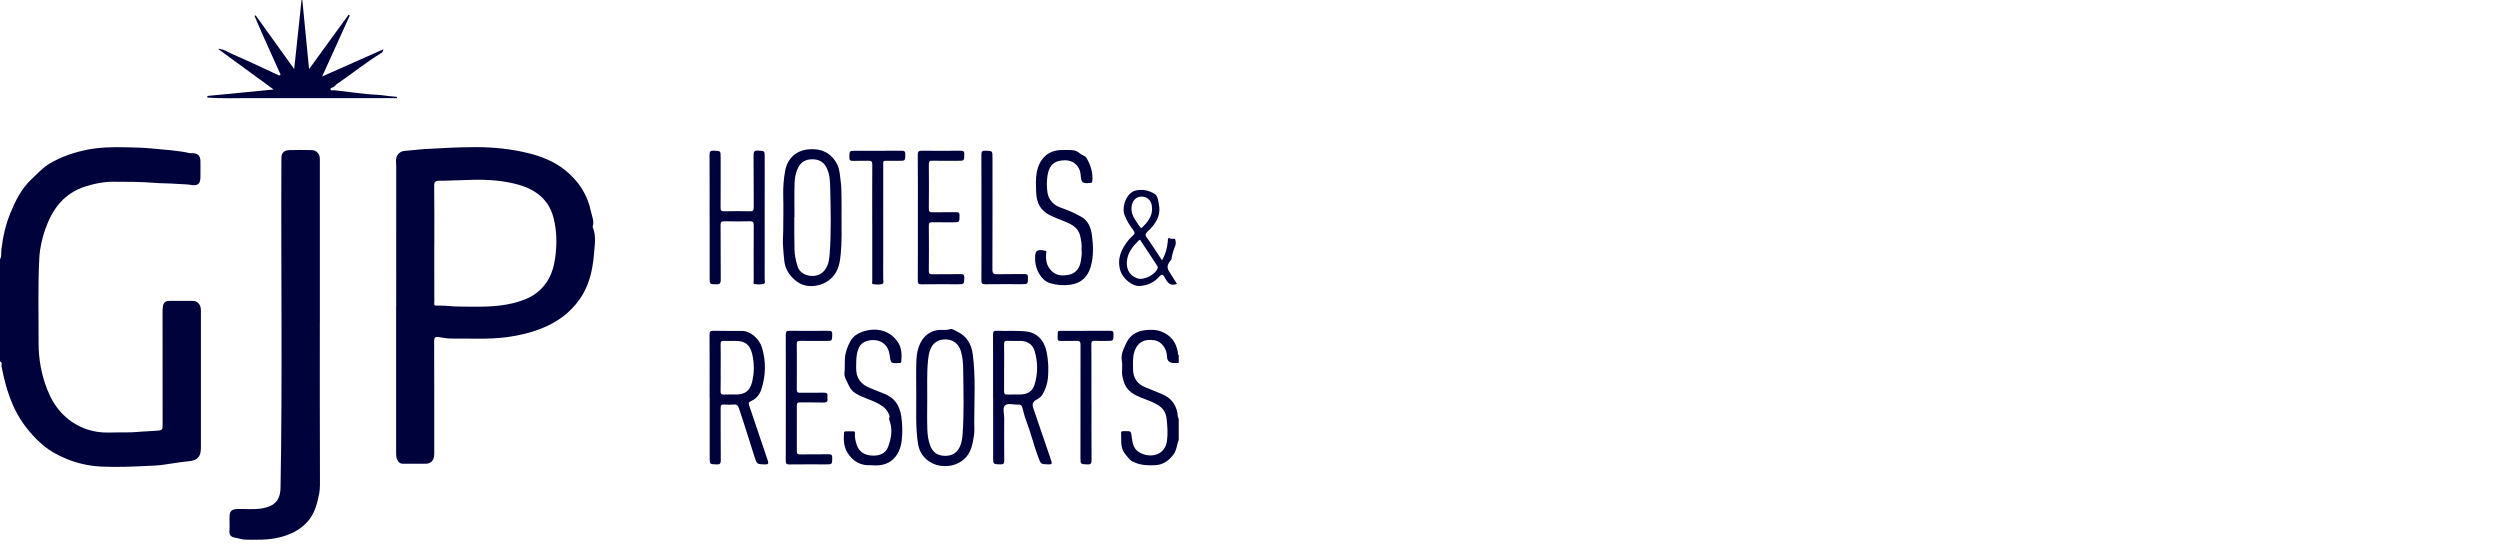
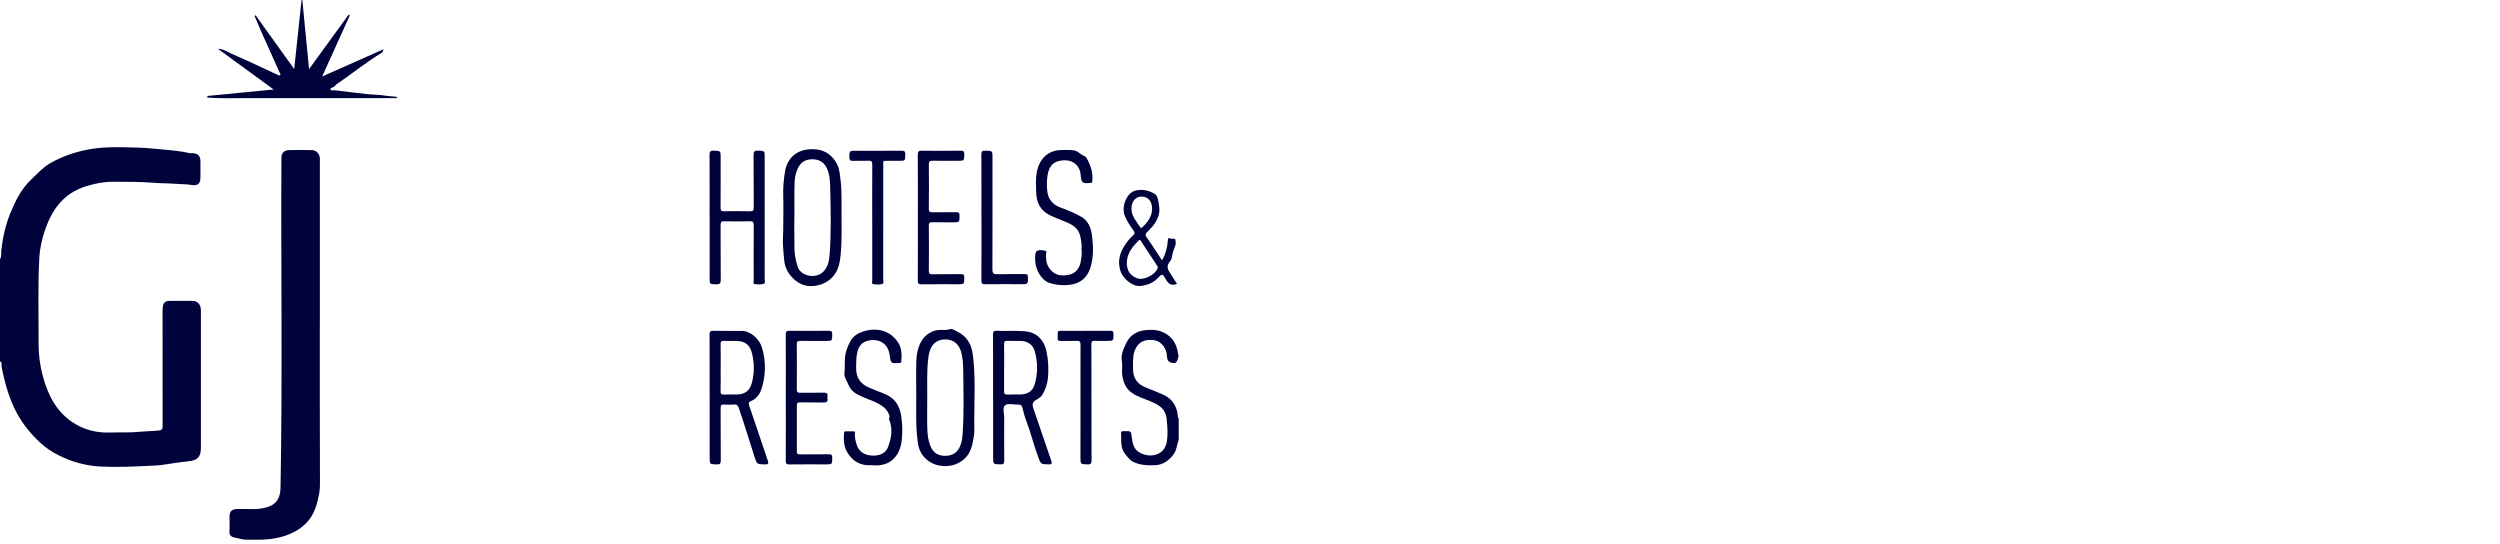
<svg xmlns="http://www.w3.org/2000/svg" width="193" height="42" viewBox="0 0 193 42" fill="none">
  <g clip-path="url(#clip0_166_12717)">
    <path d="M0 20.012C0.142 19.792 0.078 19.532 0.104 19.299C0.215 18.308 0.435 17.34 0.809 16.43C1.196 15.487 1.656 14.564 2.429 13.839C2.892 13.404 3.312 12.923 3.868 12.605C4.753 12.097 5.696 11.766 6.704 11.563C7.688 11.366 8.669 11.346 9.66 11.369C10.363 11.384 11.068 11.396 11.768 11.467C12.724 11.566 13.687 11.606 14.63 11.819C14.706 11.836 14.792 11.819 14.873 11.824C15.282 11.844 15.469 12.031 15.474 12.446C15.482 12.85 15.474 13.255 15.474 13.659C15.474 14.203 15.27 14.367 14.733 14.273C14.4 14.215 14.059 14.23 13.722 14.2C13.103 14.147 12.476 14.162 11.859 14.112C10.812 14.026 9.766 14.036 8.719 14.031C7.996 14.028 7.299 14.172 6.601 14.392C4.935 14.921 4.037 16.144 3.494 17.701C3.244 18.419 3.074 19.16 3.034 19.929C2.92 22.108 2.986 24.287 2.978 26.466C2.976 27.703 3.19 28.901 3.64 30.054C4.166 31.406 5.043 32.448 6.391 33.022C7.066 33.31 7.799 33.416 8.545 33.391C9.253 33.368 9.963 33.408 10.666 33.343C11.204 33.292 11.743 33.287 12.279 33.234C12.499 33.211 12.557 33.102 12.554 32.883C12.547 29.94 12.549 27 12.549 24.057C12.549 23.905 12.554 23.751 12.585 23.607C12.635 23.364 12.792 23.23 13.047 23.23C13.664 23.23 14.281 23.22 14.898 23.23C15.216 23.235 15.449 23.468 15.499 23.802C15.517 23.91 15.51 24.024 15.51 24.135C15.51 27.614 15.51 31.09 15.51 34.569C15.51 35.287 15.239 35.544 14.534 35.613C13.836 35.678 13.146 35.81 12.451 35.901C12.165 35.939 11.872 35.944 11.586 35.959C10.33 36.02 9.068 36.081 7.812 36.02C7.326 35.997 6.838 35.929 6.35 35.815C5.542 35.625 4.786 35.317 4.085 34.91C3.618 34.637 3.183 34.273 2.788 33.873C2.022 33.095 1.406 32.228 0.976 31.221C0.571 30.279 0.308 29.298 0.121 28.294C0.096 28.16 0.207 27.981 0 27.905V20.017L0 20.012Z" fill="#00023C" />
-     <path d="M90.999 33.967C90.84 34.334 90.85 34.753 90.59 35.092C90.223 35.57 89.788 35.886 89.164 35.914C88.562 35.939 87.983 35.916 87.427 35.625C87.172 35.491 87.061 35.269 86.888 35.077C86.456 34.591 86.588 33.99 86.547 33.423C86.542 33.34 86.588 33.292 86.674 33.287C86.744 33.284 86.815 33.284 86.886 33.284C87.326 33.284 87.308 33.284 87.366 33.707C87.424 34.134 87.478 34.589 87.864 34.862C88.618 35.393 89.894 35.266 90.082 34.083C90.172 33.509 90.127 32.938 90.066 32.354C89.98 31.527 89.467 31.262 88.828 30.986C88.329 30.771 87.796 30.637 87.344 30.301C86.901 29.973 86.737 29.53 86.646 29.032C86.578 28.648 86.676 28.251 86.608 27.874C86.512 27.346 86.749 26.911 86.949 26.481C87.227 25.882 87.753 25.559 88.41 25.49C88.812 25.447 89.209 25.435 89.609 25.579C90.382 25.86 90.794 26.411 90.933 27.199C90.946 27.275 90.911 27.366 90.997 27.419V28.026C90.875 28.026 90.754 28.026 90.633 28.026C90.275 28.026 90.094 27.851 90.089 27.5C90.079 26.916 89.652 26.358 89.151 26.271C88.355 26.135 87.819 26.426 87.586 27.111C87.435 27.553 87.472 28.006 87.47 28.458C87.465 29.164 87.778 29.646 88.441 29.907C88.863 30.071 89.28 30.253 89.7 30.423C90.347 30.686 90.746 31.148 90.891 31.838C90.926 32.003 90.893 32.182 90.997 32.331V33.969L90.999 33.967Z" fill="#00023C" />
-     <path d="M30.586 23.683C30.586 20.052 30.586 16.425 30.588 12.794C30.588 12.541 30.517 12.284 30.657 12.031C30.798 11.773 31.011 11.659 31.279 11.644C31.797 11.611 32.307 11.535 32.826 11.505C34.123 11.429 35.419 11.361 36.716 11.358C38.114 11.358 39.502 11.5 40.86 11.841C41.858 12.091 42.819 12.491 43.626 13.136C44.639 13.947 45.347 14.999 45.615 16.301C45.696 16.698 45.898 17.087 45.747 17.509C46.047 18.199 45.913 18.92 45.853 19.625C45.752 20.839 45.496 22.017 44.788 23.048C44.002 24.196 42.918 24.942 41.633 25.422C40.822 25.728 39.985 25.912 39.123 26.029C37.687 26.218 36.251 26.12 34.815 26.137C34.502 26.14 34.186 26.069 33.872 26.021C33.612 25.981 33.516 26.046 33.516 26.342C33.529 29.194 33.523 32.043 33.523 34.895C33.523 35.016 33.526 35.14 33.506 35.256C33.443 35.608 33.215 35.797 32.858 35.8C32.282 35.802 31.706 35.792 31.129 35.8C30.846 35.805 30.72 35.648 30.636 35.415C30.581 35.259 30.581 35.099 30.581 34.938C30.581 31.189 30.581 27.437 30.581 23.688L30.586 23.683ZM33.526 18.768V19.83C33.526 20.993 33.526 22.153 33.529 23.316C33.529 23.43 33.46 23.602 33.69 23.594C34.13 23.576 34.565 23.622 35.005 23.65C35.548 23.68 36.094 23.668 36.641 23.675C37.965 23.69 39.275 23.607 40.529 23.114C41.338 22.795 41.957 22.257 42.377 21.493C42.642 21.008 42.774 20.49 42.855 19.936C43.006 18.887 42.993 17.851 42.736 16.832C42.384 15.431 41.386 14.652 40.058 14.268C38.901 13.934 37.705 13.859 36.504 13.881C35.781 13.897 35.055 13.927 34.332 13.95C34.181 13.955 34.029 13.945 33.877 13.952C33.652 13.965 33.516 14.02 33.518 14.316C33.539 15.8 33.529 17.287 33.529 18.773L33.526 18.768Z" fill="#00023C" />
+     <path d="M90.999 33.967C90.84 34.334 90.85 34.753 90.59 35.092C90.223 35.57 89.788 35.886 89.164 35.914C88.562 35.939 87.983 35.916 87.427 35.625C87.172 35.491 87.061 35.269 86.888 35.077C86.456 34.591 86.588 33.99 86.547 33.423C86.542 33.34 86.588 33.292 86.674 33.287C86.744 33.284 86.815 33.284 86.886 33.284C87.326 33.284 87.308 33.284 87.366 33.707C87.424 34.134 87.478 34.589 87.864 34.862C88.618 35.393 89.894 35.266 90.082 34.083C90.172 33.509 90.127 32.938 90.066 32.354C89.98 31.527 89.467 31.262 88.828 30.986C88.329 30.771 87.796 30.637 87.344 30.301C86.901 29.973 86.737 29.53 86.646 29.032C86.578 28.648 86.676 28.251 86.608 27.874C86.512 27.346 86.749 26.911 86.949 26.481C87.227 25.882 87.753 25.559 88.41 25.49C88.812 25.447 89.209 25.435 89.609 25.579C90.382 25.86 90.794 26.411 90.933 27.199C90.946 27.275 90.911 27.366 90.997 27.419C90.875 28.026 90.754 28.026 90.633 28.026C90.275 28.026 90.094 27.851 90.089 27.5C90.079 26.916 89.652 26.358 89.151 26.271C88.355 26.135 87.819 26.426 87.586 27.111C87.435 27.553 87.472 28.006 87.47 28.458C87.465 29.164 87.778 29.646 88.441 29.907C88.863 30.071 89.28 30.253 89.7 30.423C90.347 30.686 90.746 31.148 90.891 31.838C90.926 32.003 90.893 32.182 90.997 32.331V33.969L90.999 33.967Z" fill="#00023C" />
    <path d="M24.69 24.836C24.69 28.83 24.683 32.824 24.7 36.816C24.7 37.243 24.718 37.698 24.645 38.085C24.493 38.876 24.288 39.696 23.694 40.325C23.113 40.942 22.39 41.286 21.578 41.485C20.711 41.698 19.831 41.678 18.952 41.66C18.674 41.655 18.4 41.549 18.122 41.501C17.837 41.45 17.693 41.316 17.713 41.002C17.736 40.661 17.715 40.315 17.718 39.971C17.718 39.438 17.857 39.306 18.403 39.294C19.01 39.281 19.619 39.352 20.221 39.248C21.065 39.101 21.636 38.752 21.657 37.645C21.813 29.159 21.682 20.669 21.725 12.18C21.725 11.821 21.925 11.599 22.322 11.588C22.908 11.573 23.494 11.573 24.081 11.588C24.432 11.596 24.688 11.884 24.693 12.248C24.698 12.612 24.693 12.976 24.693 13.341C24.693 17.173 24.693 21.006 24.693 24.836H24.69Z" fill="#00023C" />
    <path d="M16.009 7.407C17.698 7.243 19.386 7.079 21.126 6.909C19.677 5.853 18.277 4.831 16.876 3.807L16.899 3.759C17.063 3.807 17.243 3.828 17.392 3.906C18.029 4.245 18.706 4.5 19.354 4.808C20.039 5.135 20.731 5.443 21.416 5.767C21.487 5.799 21.566 5.868 21.634 5.787C21.687 5.724 21.611 5.655 21.586 5.595C21.146 4.609 20.698 3.625 20.256 2.637C20.049 2.172 19.854 1.701 19.652 1.234C19.68 1.216 19.707 1.201 19.735 1.183C20.714 2.543 21.689 3.906 22.711 5.327C22.905 3.506 23.093 1.752 23.28 -0.002C23.3 -0.002 23.32 8.66526e-05 23.34 0.003C23.51 1.755 23.679 3.506 23.859 5.334C24.91 3.891 25.909 2.516 26.91 1.14C26.943 1.158 26.976 1.173 27.006 1.191C26.303 2.743 25.6 4.295 24.87 5.906C26.457 5.2 28.007 4.513 29.605 3.802C29.57 3.951 29.529 4.037 29.446 4.088C28.247 4.814 27.163 5.706 26.005 6.49C25.916 6.55 25.853 6.651 25.765 6.712C25.674 6.773 25.479 6.77 25.52 6.909C25.555 7.033 25.734 6.957 25.851 6.97C26.67 7.069 27.486 7.172 28.305 7.261C28.793 7.314 29.289 7.306 29.772 7.387C30.062 7.435 30.356 7.438 30.646 7.478C30.646 7.511 30.646 7.544 30.646 7.574C29.428 7.574 28.209 7.574 26.991 7.574H23.323C22.089 7.574 20.855 7.582 19.624 7.574C18.418 7.564 17.207 7.627 16.004 7.529C16.004 7.488 16.006 7.45 16.009 7.41V7.407Z" fill="#00023C" />
    <path d="M76.665 30.688C76.665 29.07 76.67 27.455 76.66 25.837C76.66 25.594 76.731 25.523 76.969 25.536C77.684 25.569 78.4 25.513 79.117 25.574C79.936 25.642 80.586 26.125 80.804 27.195C80.935 27.844 80.96 28.504 80.905 29.149C80.864 29.609 80.705 30.089 80.455 30.499C80.356 30.658 80.164 30.774 79.992 30.87C79.707 31.029 79.674 31.229 79.775 31.525C80.24 32.862 80.682 34.207 81.15 35.545C81.243 35.81 81.19 35.858 80.925 35.85C80.338 35.833 80.359 35.838 80.151 35.289C79.797 34.354 79.575 33.378 79.211 32.448C79.087 32.132 79.019 31.796 78.928 31.469C78.88 31.297 78.784 31.217 78.599 31.232C78.25 31.26 77.803 31.088 77.578 31.303C77.383 31.49 77.527 31.937 77.525 32.268C77.52 33.36 77.517 34.453 77.527 35.542C77.527 35.77 77.482 35.858 77.231 35.85C76.67 35.835 76.67 35.85 76.67 35.294C76.67 33.757 76.67 32.223 76.67 30.686L76.665 30.688ZM77.517 28.385C77.517 29 77.522 29.616 77.515 30.231C77.515 30.4 77.565 30.463 77.737 30.458C78.101 30.448 78.463 30.461 78.827 30.451C79.345 30.435 79.722 30.185 79.873 29.685C80.131 28.825 80.126 27.95 79.873 27.093C79.727 26.593 79.325 26.332 78.799 26.32C78.455 26.312 78.114 26.327 77.77 26.312C77.57 26.305 77.512 26.37 77.515 26.567C77.527 27.172 77.52 27.779 77.52 28.383L77.517 28.385Z" fill="#00023C" />
    <path d="M54.782 30.721C54.782 29.096 54.788 27.468 54.777 25.842C54.777 25.609 54.83 25.529 55.076 25.536C55.821 25.554 56.57 25.541 57.318 25.549C57.912 25.556 58.617 26.138 58.825 26.833C59.143 27.902 59.123 28.979 58.782 30.044C58.648 30.463 58.38 30.794 57.968 30.969C57.783 31.047 57.781 31.143 57.836 31.305C58.314 32.713 58.784 34.127 59.267 35.535C59.353 35.782 59.325 35.861 59.04 35.853C58.446 35.833 58.435 35.853 58.248 35.267C57.846 34.013 57.465 32.751 57.04 31.505C56.964 31.285 56.868 31.209 56.643 31.229C56.393 31.252 56.137 31.247 55.887 31.229C55.682 31.217 55.634 31.295 55.634 31.487C55.642 32.832 55.629 34.175 55.645 35.519C55.647 35.785 55.584 35.866 55.313 35.853C54.788 35.83 54.788 35.848 54.788 35.327C54.788 33.793 54.788 32.256 54.788 30.721H54.782ZM55.634 28.383C55.634 28.977 55.645 29.573 55.629 30.168C55.624 30.385 55.672 30.476 55.91 30.461C56.221 30.441 56.534 30.461 56.848 30.456C57.51 30.448 57.884 30.175 58.051 29.53C58.241 28.797 58.238 28.052 58.064 27.316C57.897 26.608 57.52 26.322 56.795 26.32C56.491 26.32 56.188 26.33 55.887 26.315C55.69 26.305 55.627 26.368 55.632 26.568C55.645 27.172 55.637 27.779 55.637 28.383H55.634Z" fill="#00023C" />
    <path d="M64.968 16.804C64.968 17.732 64.993 18.662 64.907 19.587C64.852 20.189 64.76 20.785 64.366 21.273C63.987 21.744 63.476 21.997 62.887 22.07C62.341 22.138 61.836 22.009 61.406 21.648C60.928 21.248 60.612 20.768 60.544 20.123C60.503 19.729 60.473 19.329 60.445 18.935C60.42 18.563 60.465 18.177 60.465 17.795C60.465 16.895 60.493 15.995 60.465 15.097C60.448 14.458 60.501 13.836 60.609 13.206C60.774 12.266 61.423 11.639 62.369 11.535C63.335 11.429 64.154 11.755 64.629 12.691C64.839 13.105 64.836 13.535 64.897 13.96C64.965 14.428 64.955 14.905 64.965 15.378C64.975 15.853 64.965 16.329 64.965 16.804H64.968ZM61.333 16.763C61.333 16.763 61.325 16.763 61.32 16.763C61.32 17.178 61.32 17.593 61.32 18.007C61.322 18.432 61.325 18.857 61.335 19.281C61.345 19.726 61.449 20.154 61.578 20.578C61.808 21.332 62.976 21.547 63.544 20.99C63.939 20.604 64.012 20.105 64.05 19.605C64.177 17.898 64.131 16.189 64.091 14.483C64.078 13.972 64.055 13.449 63.825 12.974C63.6 12.506 63.224 12.294 62.705 12.296C62.2 12.296 61.831 12.504 61.608 12.959C61.434 13.318 61.355 13.71 61.343 14.096C61.312 14.984 61.333 15.873 61.333 16.763Z" fill="#00023C" />
    <path d="M70.734 30.375C70.734 29.535 70.713 28.696 70.741 27.859C70.759 27.313 70.883 26.737 71.156 26.297C71.447 25.829 71.952 25.478 72.589 25.468C72.842 25.462 73.092 25.505 73.358 25.407C73.497 25.354 73.732 25.518 73.911 25.604C74.639 25.955 74.996 26.575 75.097 27.346C75.327 29.105 75.213 30.875 75.211 32.64C75.211 32.956 75.241 33.292 75.196 33.585C75.09 34.258 74.988 34.968 74.412 35.461C73.863 35.929 73.201 36.057 72.536 35.946C71.813 35.825 71.032 35.271 70.873 34.27C70.668 32.978 70.746 31.676 70.734 30.377V30.375ZM71.583 30.782C71.583 31.58 71.563 32.379 71.591 33.178C71.606 33.598 71.664 34.02 71.821 34.419C71.998 34.872 72.321 35.142 72.819 35.183C73.358 35.226 73.798 35.066 74.063 34.563C74.235 34.235 74.288 33.873 74.313 33.512C74.43 31.866 74.379 30.218 74.359 28.572C74.354 28.089 74.326 27.601 74.187 27.131C74.013 26.537 73.585 26.208 72.991 26.203C72.385 26.198 71.962 26.509 71.775 27.101C71.697 27.351 71.664 27.611 71.639 27.874C71.545 28.843 71.593 29.813 71.583 30.784V30.782Z" fill="#00023C" />
    <path d="M54.782 16.791C54.782 15.183 54.788 13.578 54.777 11.97C54.777 11.71 54.828 11.619 55.106 11.632C55.634 11.657 55.634 11.637 55.634 12.155C55.634 13.449 55.639 14.744 55.629 16.035C55.629 16.24 55.672 16.316 55.895 16.311C56.562 16.296 57.23 16.296 57.897 16.311C58.119 16.316 58.188 16.26 58.188 16.028C58.175 14.683 58.19 13.338 58.175 11.996C58.172 11.707 58.236 11.611 58.537 11.629C59.035 11.657 59.035 11.637 59.035 12.124C59.035 15.257 59.035 18.392 59.032 21.524C59.032 21.663 59.118 21.878 58.928 21.923C58.709 21.974 58.463 21.961 58.238 21.926C58.135 21.911 58.185 21.749 58.185 21.653C58.183 20.237 58.178 18.821 58.188 17.408C58.188 17.165 58.142 17.074 57.877 17.082C57.23 17.102 56.582 17.097 55.935 17.082C55.703 17.077 55.627 17.135 55.629 17.38C55.642 18.786 55.629 20.192 55.642 21.595C55.645 21.88 55.553 21.961 55.278 21.951C54.785 21.933 54.785 21.948 54.785 21.453V16.784L54.782 16.791Z" fill="#00023C" />
    <path d="M83.492 19.319C83.532 18.933 83.474 18.563 83.388 18.207C83.242 17.575 82.728 17.309 82.18 17.092C81.796 16.938 81.406 16.791 81.037 16.607C80.322 16.25 80.016 15.649 79.993 14.857C79.978 14.336 79.94 13.816 80.039 13.3C80.231 12.289 80.88 11.568 82.013 11.583C82.324 11.588 82.64 11.561 82.943 11.614C83.128 11.647 83.302 11.788 83.457 11.909C83.593 12.018 83.783 12.026 83.889 12.21C84.205 12.767 84.392 13.345 84.326 13.993C84.316 14.081 84.278 14.119 84.195 14.119C84.185 14.119 84.175 14.119 84.165 14.119C83.573 14.19 83.467 14.104 83.429 13.515C83.386 12.837 82.885 12.365 82.215 12.372C81.394 12.382 80.987 12.744 80.865 13.568C80.8 14.003 80.805 14.432 80.865 14.865C80.946 15.429 81.343 15.838 81.874 16.023C82.418 16.212 82.954 16.445 83.457 16.726C83.998 17.026 84.22 17.562 84.299 18.161C84.402 18.965 84.435 19.767 84.213 20.561C83.985 21.364 83.482 21.863 82.635 21.981C82.094 22.057 81.561 22.014 81.042 21.852C80.385 21.648 79.955 20.813 79.917 20.161C79.915 20.101 79.917 20.04 79.912 19.979C79.889 19.342 80.044 19.223 80.693 19.355C80.825 19.383 80.774 19.436 80.767 19.519C80.719 20.042 80.772 20.52 81.192 20.925C81.611 21.332 82.119 21.301 82.577 21.198C83.029 21.094 83.345 20.71 83.431 20.209C83.482 19.913 83.532 19.615 83.5 19.324L83.492 19.319Z" fill="#00023C" />
    <path d="M67.282 35.914C66.45 35.972 65.841 35.623 65.424 34.945C65.141 34.485 65.113 33.962 65.158 33.436C65.166 33.353 65.189 33.3 65.28 33.3C65.482 33.3 65.684 33.3 65.886 33.3C66.033 33.3 66.008 33.413 66 33.497C65.98 33.785 66.048 34.058 66.134 34.326C66.303 34.862 66.723 35.122 67.244 35.165C67.792 35.211 68.344 35.072 68.556 34.511C68.811 33.838 68.938 33.118 68.65 32.412C68.596 32.286 68.705 32.223 68.67 32.106C68.541 31.699 68.288 31.439 67.919 31.224C67.322 30.873 66.637 30.726 66.051 30.367C65.813 30.22 65.626 29.993 65.512 29.727C65.383 29.427 65.158 29.103 65.191 28.815C65.234 28.453 65.206 28.099 65.224 27.745C65.249 27.222 65.416 26.744 65.669 26.307C65.871 25.953 66.218 25.728 66.609 25.599C67.694 25.24 68.766 25.518 69.365 26.494C69.615 26.898 69.625 27.429 69.577 27.927C69.572 27.986 69.539 28.016 69.481 28.021C69.451 28.021 69.421 28.021 69.39 28.023C68.776 28.064 68.768 28.067 68.675 27.387C68.536 26.373 67.641 26.072 66.852 26.35C66.397 26.509 66.23 26.921 66.154 27.343C66.094 27.68 66.101 28.031 66.094 28.377C66.076 29.184 66.458 29.687 67.193 29.965C67.542 30.096 67.878 30.258 68.23 30.385C69.061 30.686 69.458 31.305 69.58 32.152C69.666 32.764 69.683 33.386 69.615 33.985C69.544 34.596 69.314 35.213 68.776 35.598C68.333 35.914 67.795 35.959 67.279 35.919L67.282 35.914Z" fill="#00023C" />
    <path d="M70.859 16.779C70.859 15.173 70.867 13.566 70.851 11.96C70.849 11.682 70.935 11.629 71.19 11.634C72.181 11.649 73.17 11.647 74.161 11.634C74.393 11.632 74.449 11.7 74.444 11.922C74.431 12.413 74.444 12.413 73.941 12.413C73.293 12.413 72.646 12.42 72.002 12.408C71.784 12.403 71.703 12.451 71.706 12.688C71.719 13.831 71.716 14.971 71.706 16.114C71.706 16.324 71.761 16.392 71.976 16.389C72.583 16.377 73.19 16.389 73.794 16.382C73.991 16.379 74.082 16.412 74.077 16.642C74.07 17.163 74.082 17.163 73.546 17.163C73.02 17.163 72.495 17.168 71.971 17.16C71.789 17.158 71.703 17.188 71.706 17.403C71.716 18.576 71.716 19.747 71.706 20.92C71.706 21.122 71.766 21.175 71.964 21.172C72.702 21.162 73.44 21.177 74.176 21.162C74.393 21.157 74.446 21.228 74.444 21.435C74.436 21.944 74.444 21.944 73.928 21.944C72.998 21.944 72.07 21.936 71.14 21.949C70.909 21.951 70.851 21.885 70.854 21.66C70.864 20.035 70.859 18.407 70.859 16.781V16.779Z" fill="#00023C" />
    <path d="M60.665 30.688C60.665 29.073 60.67 27.454 60.66 25.839C60.66 25.601 60.721 25.533 60.961 25.536C61.962 25.548 62.961 25.548 63.962 25.536C64.187 25.533 64.255 25.594 64.25 25.821C64.237 26.317 64.25 26.319 63.755 26.319C63.087 26.319 62.42 26.325 61.755 26.317C61.573 26.314 61.512 26.365 61.512 26.555C61.52 27.727 61.522 28.898 61.512 30.071C61.512 30.281 61.585 30.324 61.775 30.321C62.382 30.311 62.989 30.329 63.593 30.314C63.818 30.309 63.916 30.369 63.878 30.599C63.871 30.648 63.868 30.701 63.878 30.751C63.931 31.034 63.792 31.082 63.542 31.075C62.946 31.057 62.349 31.075 61.755 31.065C61.57 31.062 61.512 31.118 61.515 31.305C61.522 32.478 61.522 33.648 61.515 34.821C61.515 35.019 61.57 35.082 61.77 35.079C62.508 35.069 63.246 35.082 63.982 35.069C64.199 35.066 64.252 35.137 64.25 35.345C64.242 35.85 64.252 35.85 63.737 35.85C62.806 35.85 61.879 35.843 60.948 35.855C60.723 35.858 60.66 35.802 60.66 35.572C60.67 33.947 60.665 32.319 60.665 30.693V30.688Z" fill="#00023C" />
    <path d="M89.707 20.091C89.99 19.615 90.107 19.135 90.152 18.64C90.17 18.45 90.139 18.298 90.397 18.43C90.405 18.435 90.418 18.43 90.428 18.432C90.531 18.455 90.696 18.374 90.728 18.488C90.774 18.64 90.789 18.837 90.728 18.978C90.597 19.289 90.501 19.605 90.45 19.936C90.438 20.022 90.392 20.081 90.342 20.146C90.074 20.493 90.076 20.695 90.322 21.066C90.506 21.347 90.686 21.633 90.865 21.913C90.329 22.141 90.109 21.779 89.919 21.425C89.768 21.14 89.662 21.163 89.469 21.38C89.09 21.81 88.605 22.022 88.028 22.078C87.407 22.138 86.666 21.476 86.494 20.905C86.211 19.962 86.567 19.231 87.121 18.533C87.222 18.407 87.338 18.293 87.46 18.187C87.601 18.061 87.634 17.965 87.503 17.788C87.232 17.421 86.979 17.044 86.815 16.607C86.577 15.96 86.957 14.868 87.69 14.706C88.236 14.585 88.711 14.713 89.133 14.964C89.399 15.12 89.421 15.535 89.477 15.861C89.624 16.731 89.159 17.335 88.587 17.886C88.441 18.028 88.377 18.121 88.524 18.326C88.928 18.89 89.295 19.476 89.702 20.088L89.707 20.091ZM86.992 20.217C86.962 20.915 87.283 21.279 87.766 21.476C88.291 21.688 89.234 21.19 89.376 20.675C89.394 20.606 89.361 20.556 89.328 20.508C88.913 19.873 88.496 19.241 88.079 18.609C88.044 18.553 88.006 18.465 87.922 18.551C87.45 19.019 87.035 19.517 86.992 20.22V20.217ZM88.939 16.106C88.944 15.555 88.638 15.189 88.157 15.176C87.677 15.163 87.346 15.545 87.349 16.111C87.349 16.693 87.733 17.092 88.021 17.54C88.072 17.621 88.137 17.605 88.195 17.545C88.592 17.143 88.949 16.721 88.939 16.109V16.106Z" fill="#00023C" />
    <path d="M84.263 31.085C84.263 32.561 84.258 34.038 84.268 35.512C84.268 35.764 84.23 35.868 83.944 35.853C83.413 35.828 83.411 35.848 83.411 35.302C83.411 32.41 83.408 29.52 83.416 26.628C83.416 26.375 83.35 26.297 83.097 26.312C82.695 26.332 82.288 26.307 81.884 26.322C81.692 26.33 81.644 26.259 81.649 26.079C81.664 25.458 81.586 25.544 82.177 25.541C83.35 25.536 84.523 25.546 85.694 25.536C85.909 25.536 85.967 25.599 85.964 25.809C85.957 26.317 85.967 26.317 85.451 26.317C85.148 26.317 84.844 26.332 84.541 26.312C84.316 26.297 84.25 26.365 84.253 26.595C84.263 28.092 84.258 29.586 84.258 31.082L84.263 31.085Z" fill="#00023C" />
    <path d="M67.335 17.171C67.335 15.684 67.33 14.198 67.34 12.714C67.34 12.476 67.279 12.398 67.037 12.408C66.642 12.428 66.248 12.403 65.853 12.418C65.654 12.425 65.568 12.383 65.57 12.155C65.578 11.639 65.565 11.639 66.076 11.639C67.249 11.639 68.422 11.647 69.595 11.634C69.843 11.632 69.898 11.71 69.891 11.94C69.876 12.413 69.891 12.415 69.4 12.415C69.148 12.415 68.895 12.413 68.642 12.415C68.114 12.423 68.187 12.347 68.187 12.858C68.184 15.75 68.187 18.639 68.182 21.532C68.182 21.671 68.27 21.888 68.081 21.931C67.861 21.984 67.616 21.969 67.391 21.933C67.287 21.918 67.338 21.756 67.338 21.66C67.335 20.164 67.338 18.667 67.338 17.173L67.335 17.171Z" fill="#00023C" />
    <path d="M75.767 16.781C75.767 15.166 75.772 13.548 75.762 11.932C75.762 11.687 75.832 11.629 76.068 11.634C76.621 11.647 76.621 11.634 76.621 12.193C76.621 15.062 76.626 17.929 76.614 20.798C76.614 21.117 76.707 21.18 77.001 21.17C77.696 21.15 78.393 21.17 79.091 21.157C79.309 21.152 79.362 21.223 79.359 21.43C79.352 21.939 79.359 21.939 78.843 21.939C77.913 21.939 76.985 21.931 76.055 21.944C75.83 21.946 75.764 21.885 75.764 21.658C75.774 20.032 75.769 18.404 75.769 16.779L75.767 16.781Z" fill="#00023C" />
  </g>
  <defs>
    <clipPath id="clip0_166_12717">
      <rect width="91" height="41.672" fill="white" />
    </clipPath>
  </defs>
</svg>